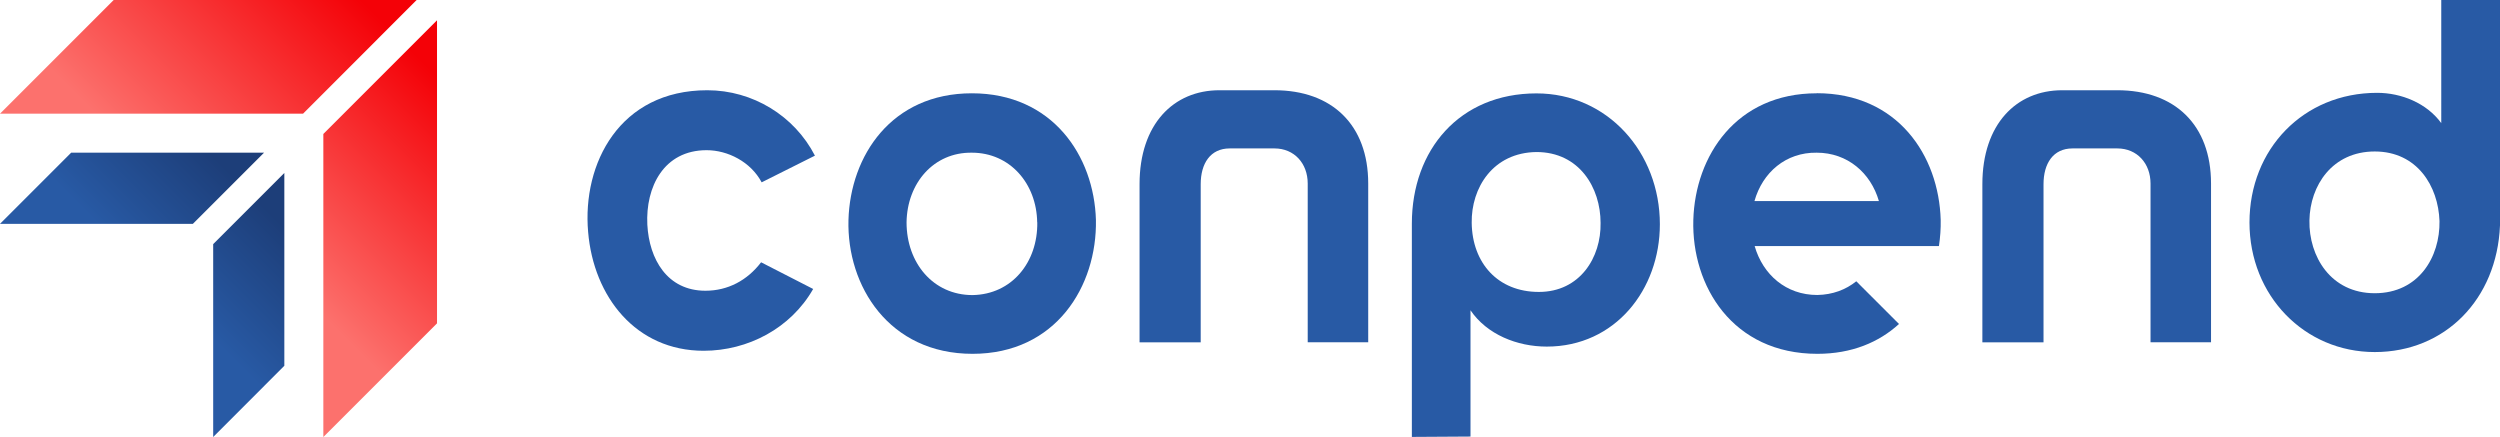
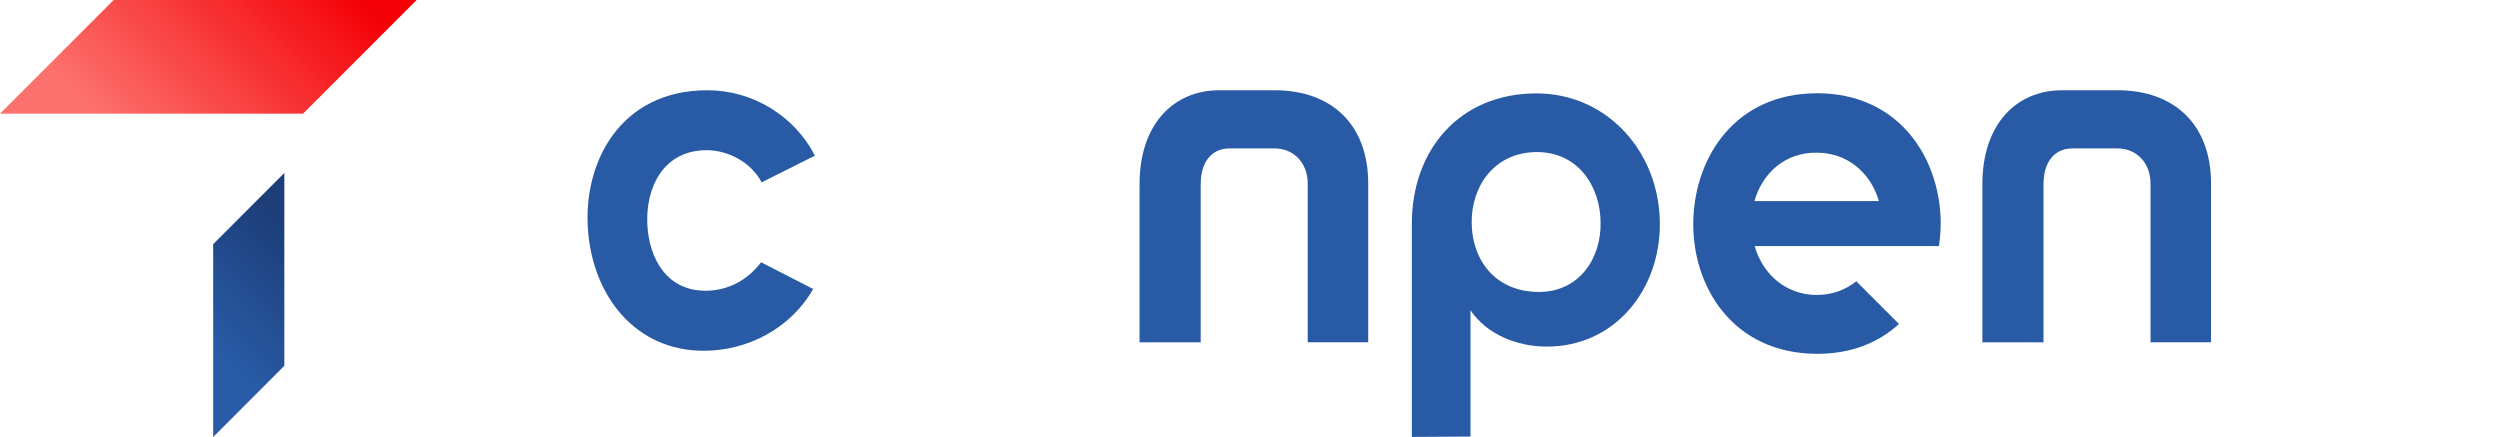
<svg xmlns="http://www.w3.org/2000/svg" xmlns:xlink="http://www.w3.org/1999/xlink" id="Layer_2" data-name="Layer 2" viewBox="0 0 269.84 47.17">
  <defs>
    <style>
      .cls-1 {
        fill: url(#linear-gradient);
      }

      .cls-1, .cls-2, .cls-3, .cls-4, .cls-5 {
        stroke-width: 0px;
      }

      .cls-2 {
        fill: url(#linear-gradient-4);
      }

      .cls-3 {
        fill: url(#linear-gradient-2);
      }

      .cls-4 {
        fill: url(#linear-gradient-3);
      }

      .cls-5 {
        fill: #285aa5;
      }
    </style>
    <linearGradient id="linear-gradient" x1="25.39" y1="40.32" x2="52.33" y2="13.38" gradientUnits="userSpaceOnUse">
      <stop offset=".29" stop-color="#fc716d" />
      <stop offset="1" stop-color="#f40107" />
    </linearGradient>
    <linearGradient id="linear-gradient-2" x1="6.85" y1="21.77" x2="33.79" y2="-5.17" gradientUnits="userSpaceOnUse">
      <stop offset=".24" stop-color="#fc716d" />
      <stop offset="1" stop-color="#f40107" />
    </linearGradient>
    <linearGradient id="linear-gradient-3" x1="23.04" y1="36.72" x2="33" y2="26.77" gradientUnits="userSpaceOnUse">
      <stop offset="0" stop-color="#285aa5" />
      <stop offset="1" stop-color="#1d3e79" />
    </linearGradient>
    <linearGradient id="linear-gradient-4" x1="10.44" y1="24.13" x2="20.4" y2="14.17" xlink:href="#linear-gradient-3" />
  </defs>
  <g id="Layer_1-2" data-name="Layer 1">
    <g>
      <g>
        <path class="cls-5" d="M87.77,31.19c-2.42,4.25-7.05,6.67-11.82,6.67-7.31,0-11.88-5.82-12.47-12.82-.65-7.39,3.4-15.3,12.86-15.3,4.9,0,9.4,2.75,11.62,7.06l-5.75,2.88c-1.18-2.22-3.66-3.47-5.94-3.47-4.64,0-6.6,3.99-6.4,8.04.2,3.73,2.15,7.13,6.27,7.13,2.42,0,4.51-1.11,6.01-3.07l5.62,2.88Z" />
-         <path class="cls-5" d="M118.29,23.74c.13,7.13-4.31,14.45-13.32,14.45s-13.58-7.32-13.39-14.45c.2-6.93,4.64-13.67,13.32-13.67s13.19,6.74,13.39,13.67ZM111.95,24c-.06-4.19-2.94-7.52-7.05-7.52-4.11-.06-6.99,3.27-7.05,7.52,0,4.38,2.87,7.85,7.12,7.85,4.24-.07,7.05-3.53,6.99-7.85Z" />
-         <path class="cls-5" d="M137.56,9.74c6.2,0,10.12,3.73,10.12,10.07v17.13h-6.53v-17.13c0-2.16-1.44-3.79-3.59-3.79h-4.83c-2.09,0-3.13,1.63-3.13,3.86v17.07h-6.6v-17.07c0-6.47,3.66-10.14,8.62-10.14h5.94Z" />
+         <path class="cls-5" d="M137.56,9.74c6.2,0,10.12,3.73,10.12,10.07v17.13h-6.53v-17.13c0-2.16-1.44-3.79-3.59-3.79h-4.83c-2.09,0-3.13,1.63-3.13,3.86v17.07h-6.6v-17.07c0-6.47,3.66-10.14,8.62-10.14h5.94" />
        <path class="cls-5" d="M179.16,24.2c0,7.06-4.83,13.21-12.21,13.21-3.2,0-6.46-1.31-8.23-3.92v13.63l-6.33.04v-23.02c0-7.98,5.16-14.06,13.45-14.06,7.64,0,13.32,6.34,13.32,14.13ZM158.85,24.06c.06,4.32,2.81,7.45,7.25,7.45s6.73-3.73,6.66-7.45c0-3.79-2.29-7.65-6.92-7.65-4.7.06-7.05,3.86-6.99,7.65Z" />
        <path class="cls-5" d="M228.53,9.74c6.2,0,10.12,3.73,10.12,10.07v17.13h-6.53v-17.13c0-2.16-1.44-3.79-3.59-3.79h-4.83c-2.09,0-3.13,1.63-3.13,3.86v17.07h-6.6v-17.07c0-6.47,3.66-10.14,8.62-10.14h5.94Z" />
-         <path class="cls-5" d="M269.84,0v24.33c-.33,7.98-5.94,13.67-13.52,13.67s-13.52-6.08-13.52-13.99,5.81-13.99,13.78-13.99c2.61,0,5.35,1.11,6.92,3.27V0h6.33ZM249.27,23.8c-.07,3.86,2.29,7.85,7.05,7.85s7.05-3.92,6.99-7.78c-.13-3.79-2.42-7.52-6.99-7.52s-6.99,3.66-7.05,7.45Z" />
        <path class="cls-5" d="M196.09,10.07c-8.68,0-13.12,6.74-13.32,13.67-.2,7.13,4.24,14.45,13.39,14.45,3.72,0,6.65-1.25,8.81-3.22l-4.61-4.61c-1.13.91-2.55,1.45-4.21,1.48-3.37,0-5.87-2.19-6.76-5.28h19.89c.14-.93.21-1.88.19-2.83-.2-6.93-4.64-13.67-13.39-13.67ZM189.37,21.7c.87-3.09,3.39-5.27,6.72-5.22,3.32,0,5.83,2.18,6.71,5.22h-13.43Z" />
      </g>
      <g>
-         <polygon class="cls-1" points="47.17 34.9 34.9 47.17 34.9 14.46 47.17 2.19 47.17 34.9" />
        <polygon class="cls-3" points="44.97 0 12.27 0 0 12.27 32.71 12.27 44.97 0" />
      </g>
      <g>
        <polygon class="cls-4" points="30.69 39.48 23.01 47.17 23.01 26.35 30.69 18.67 30.69 39.48" />
-         <polygon class="cls-2" points="28.5 16.48 7.68 16.48 0 24.16 20.82 24.16 28.5 16.48" />
      </g>
    </g>
  </g>
</svg>